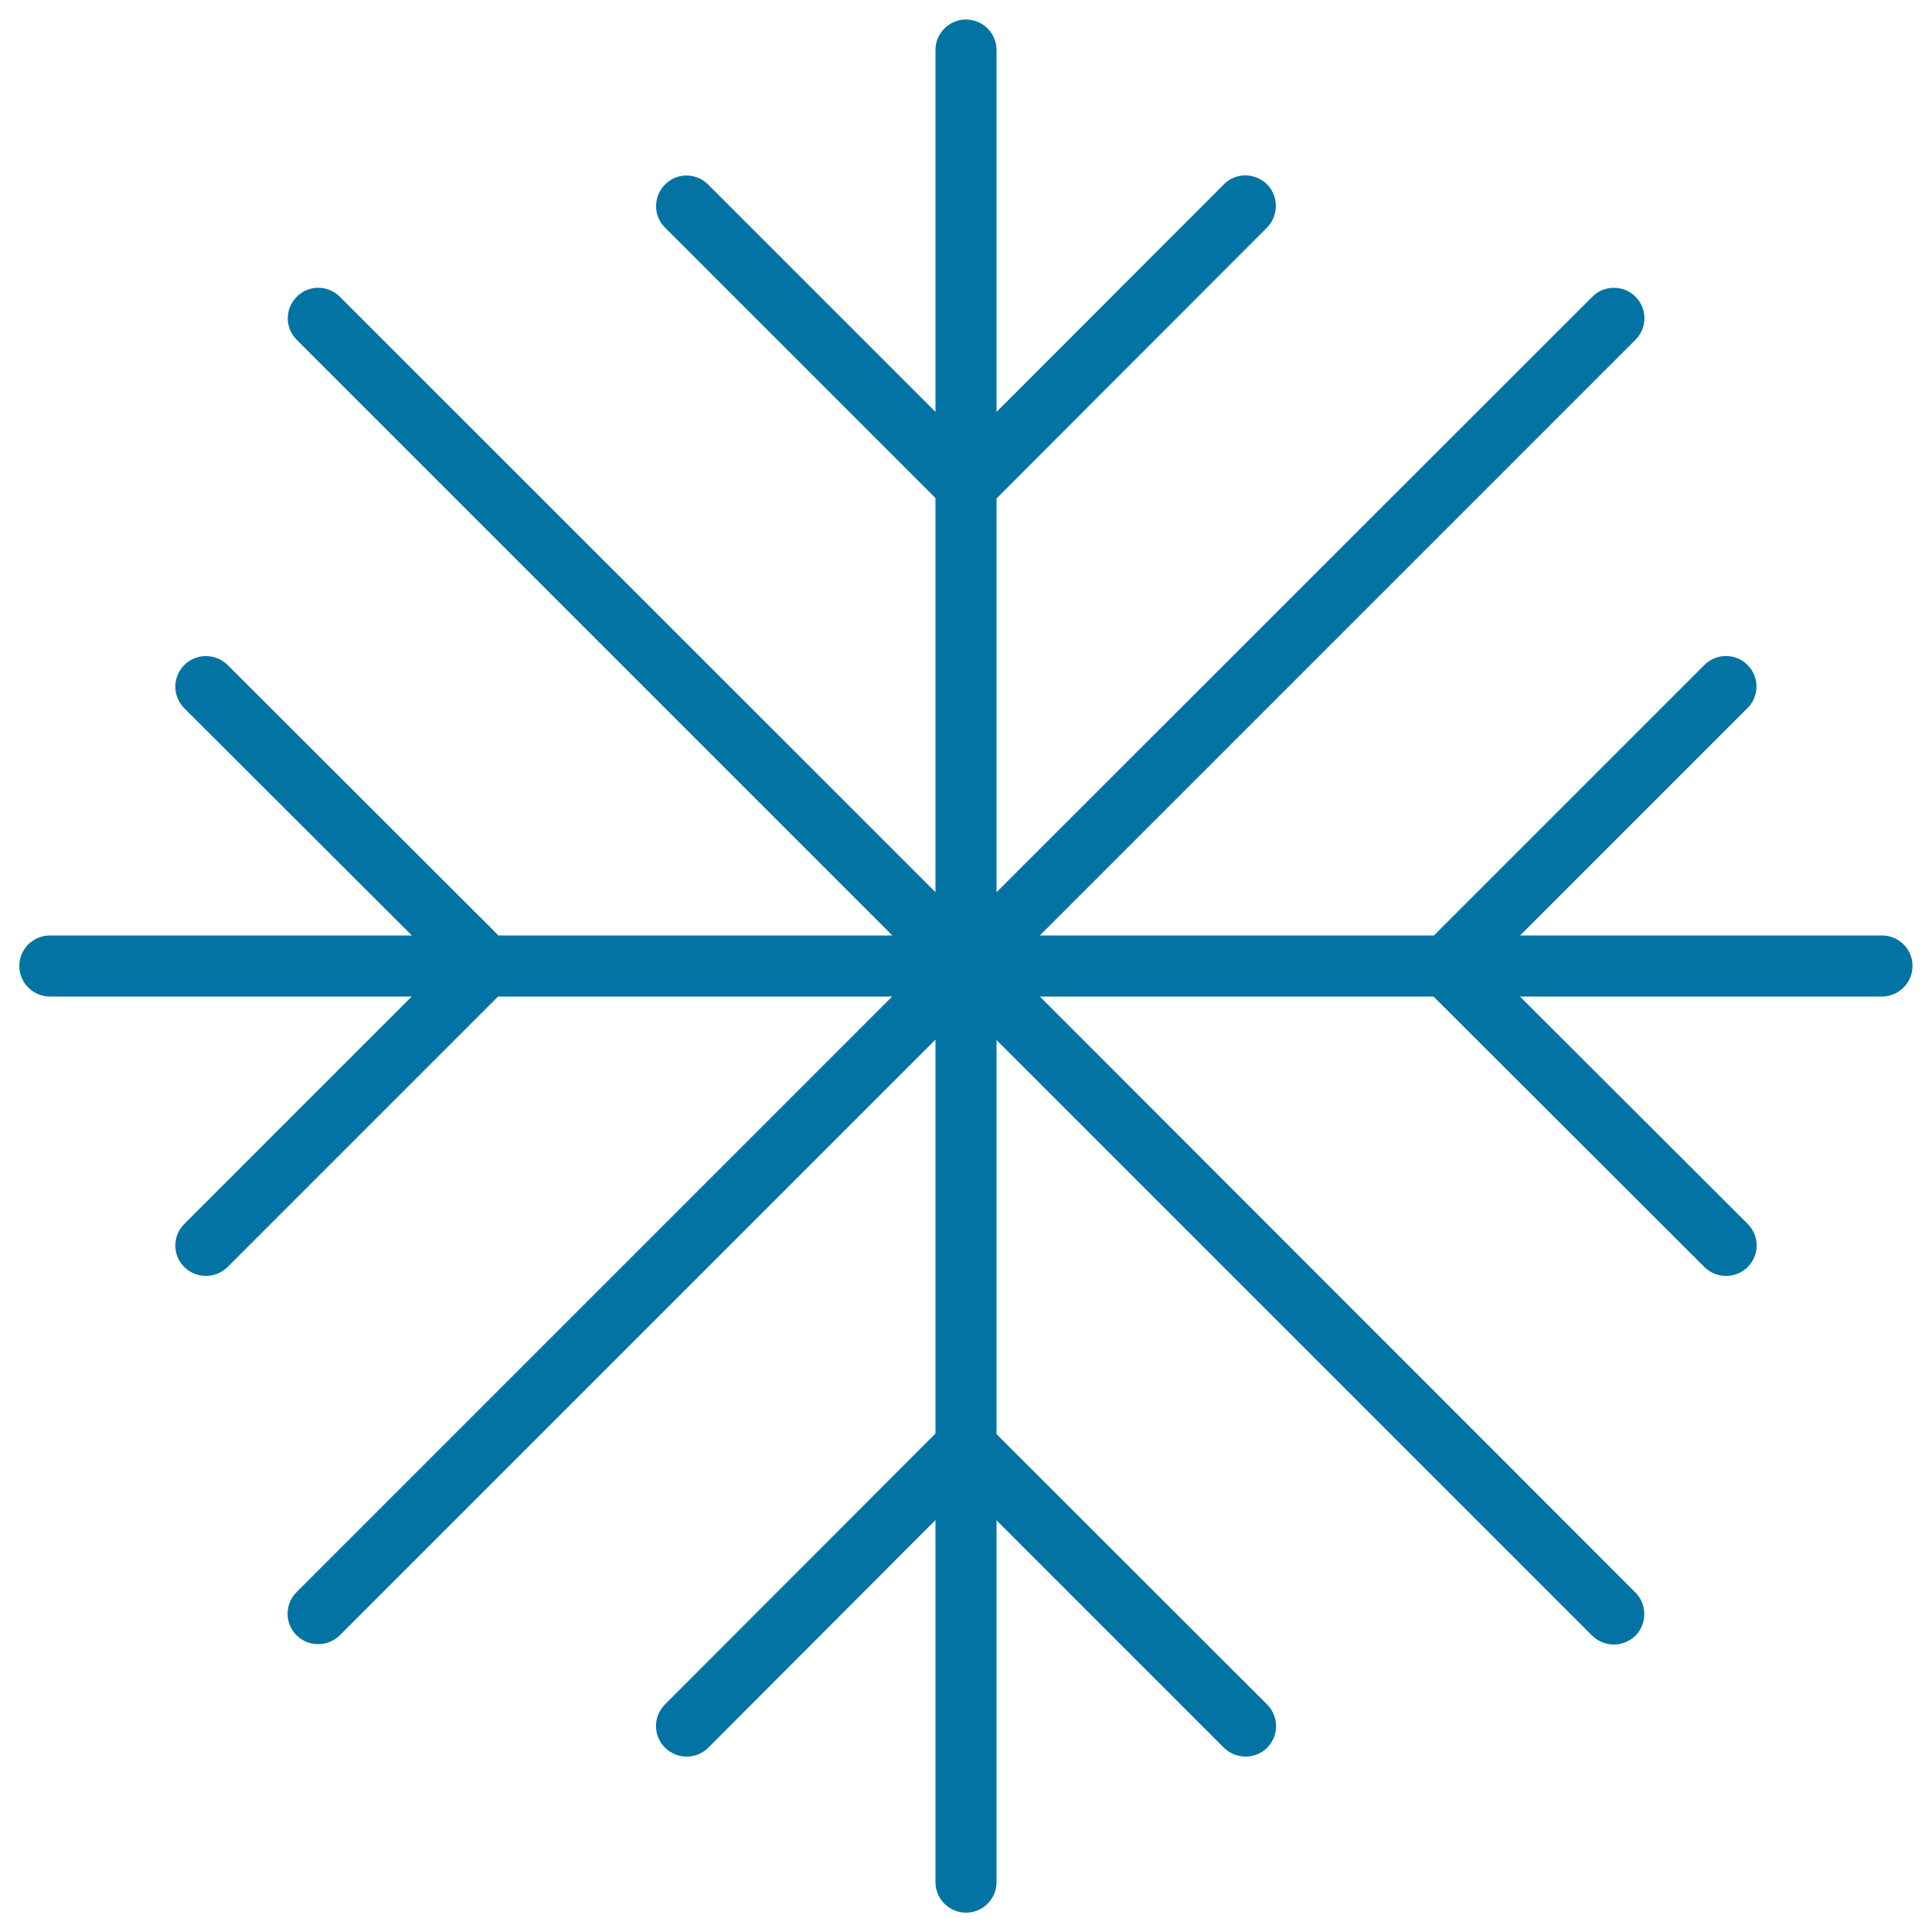
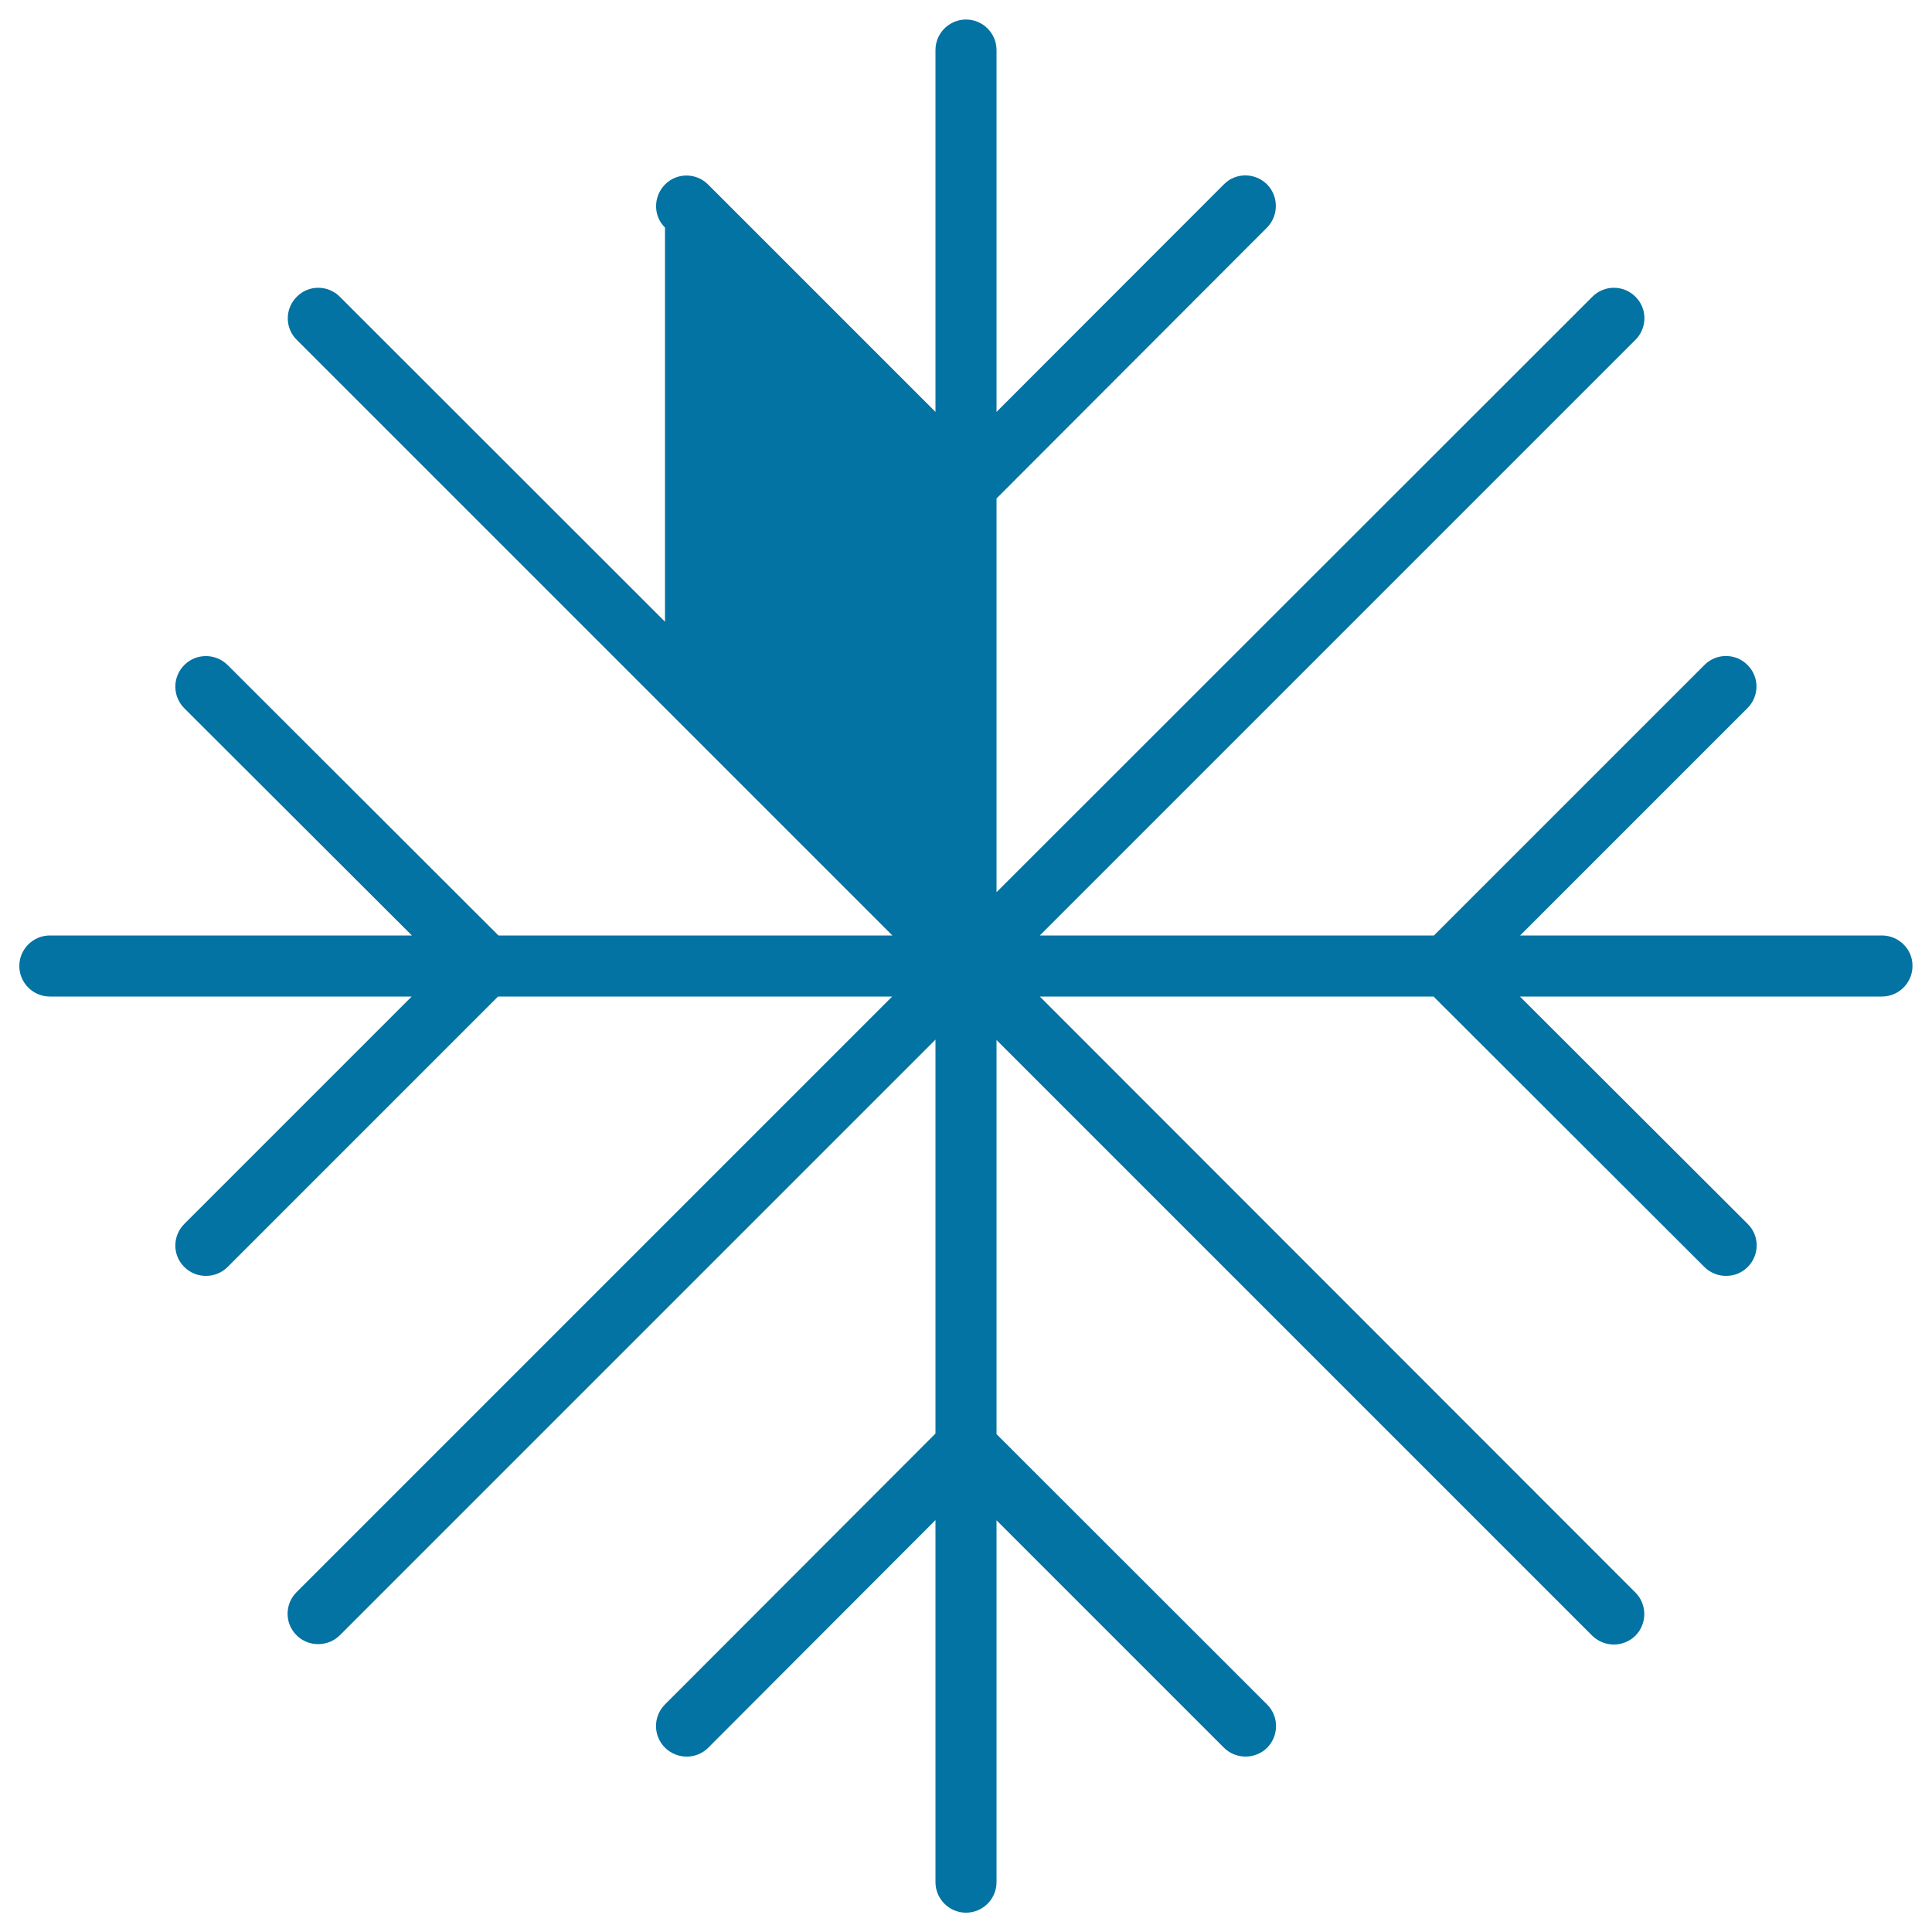
<svg xmlns="http://www.w3.org/2000/svg" viewBox="0 0 1000 1000" style="fill:#0273a2">
  <title>Snowflake SVG icon</title>
  <g>
-     <path d="M974.1,484.2H786.8l117.7-117.7c6.2-6.2,6.2-16.2,0-22.3c-6.1-6.2-16.2-6.2-22.3,0l-140,140h-204l308.3-308.3c6.2-6.2,6.2-16.2,0-22.3c-6.1-6.2-16.2-6.2-22.3,0L515.8,461.8V258l140-140.2c6.1-6.2,6.1-16.2,0-22.4c-6.2-6.1-16.2-6.2-22.3,0L515.8,213.2V25.9c0-8.7-7.1-15.8-15.8-15.8c-8.7,0-15.8,7.1-15.8,15.8v187.3L366.5,95.5c-6.2-6.2-16.2-6.2-22.3,0s-6.2,16.2,0,22.3l140,140v204L175.9,153.6c-6.2-6.2-16.2-6.2-22.3,0c-6.2,6.2-6.2,16.2,0,22.3l308.3,308.3H258l-140.2-140c-6.2-6.1-16.2-6.2-22.4,0c-6.2,6.2-6.2,16.2,0,22.4l117.8,117.6H25.8c-8.7,0-15.8,7.1-15.8,15.8c0,8.7,7.1,15.8,15.8,15.8h187.3L95.4,633.5c-6.2,6.2-6.2,16.2,0,22.3c3.1,3.1,7.1,4.6,11.2,4.6c4,0,8.1-1.5,11.2-4.6l140-140h204L153.5,824.1c-6.2,6.2-6.2,16.2,0,22.3c3.1,3.1,7.1,4.6,11.2,4.6c4,0,8.1-1.5,11.2-4.6l308.3-308.3V742l-140,140.2c-6.2,6.2-6.2,16.2,0,22.4c6.2,6.1,16.2,6.2,22.4,0l117.6-117.8v187.4c0,8.7,7.1,15.8,15.8,15.8c8.7,0,15.8-7.1,15.8-15.8V786.9l117.7,117.7c3.1,3.1,7.2,4.6,11.2,4.6s8.1-1.5,11.2-4.6c6.1-6.2,6.1-16.2,0-22.3l-140.1-140v-204l308.3,308.3c3.2,3.1,7.2,4.6,11.2,4.6s8.1-1.5,11.2-4.6c6.1-6.1,6.1-16.2,0-22.3L538.2,515.8H742l140.2,140c3.1,3.1,7.2,4.6,11.2,4.6c4.1,0,8.1-1.5,11.2-4.6c6.2-6.2,6.2-16.2,0-22.3L786.7,515.8h187.4c8.7,0,15.8-7.1,15.8-15.8C990,491.3,982.8,484.2,974.1,484.2z" />
+     <path d="M974.1,484.2H786.8l117.7-117.7c6.2-6.2,6.2-16.2,0-22.3c-6.1-6.2-16.2-6.2-22.3,0l-140,140h-204l308.3-308.3c6.2-6.2,6.2-16.2,0-22.3c-6.1-6.2-16.2-6.2-22.3,0L515.8,461.8V258l140-140.2c6.1-6.2,6.1-16.2,0-22.4c-6.2-6.1-16.2-6.2-22.3,0L515.8,213.2V25.9c0-8.7-7.1-15.8-15.8-15.8c-8.7,0-15.8,7.1-15.8,15.8v187.3L366.5,95.5c-6.2-6.2-16.2-6.2-22.3,0s-6.2,16.2,0,22.3v204L175.9,153.6c-6.2-6.2-16.2-6.2-22.3,0c-6.2,6.2-6.2,16.2,0,22.3l308.3,308.3H258l-140.2-140c-6.2-6.1-16.2-6.2-22.4,0c-6.2,6.2-6.2,16.2,0,22.4l117.8,117.6H25.8c-8.7,0-15.8,7.1-15.8,15.8c0,8.7,7.1,15.8,15.8,15.8h187.3L95.4,633.5c-6.2,6.2-6.2,16.2,0,22.3c3.1,3.1,7.1,4.6,11.2,4.6c4,0,8.1-1.5,11.2-4.6l140-140h204L153.5,824.1c-6.2,6.2-6.2,16.2,0,22.3c3.1,3.1,7.1,4.6,11.2,4.6c4,0,8.1-1.5,11.2-4.6l308.3-308.3V742l-140,140.2c-6.2,6.2-6.2,16.2,0,22.4c6.2,6.1,16.2,6.2,22.4,0l117.6-117.8v187.4c0,8.7,7.1,15.8,15.8,15.8c8.7,0,15.8-7.1,15.8-15.8V786.9l117.7,117.7c3.1,3.1,7.2,4.6,11.2,4.6s8.1-1.5,11.2-4.6c6.1-6.2,6.1-16.2,0-22.3l-140.1-140v-204l308.3,308.3c3.2,3.1,7.2,4.6,11.2,4.6s8.1-1.5,11.2-4.6c6.1-6.1,6.1-16.2,0-22.3L538.2,515.8H742l140.2,140c3.1,3.1,7.2,4.6,11.2,4.6c4.1,0,8.1-1.5,11.2-4.6c6.2-6.2,6.2-16.2,0-22.3L786.7,515.8h187.4c8.7,0,15.8-7.1,15.8-15.8C990,491.3,982.8,484.2,974.1,484.2z" />
  </g>
</svg>